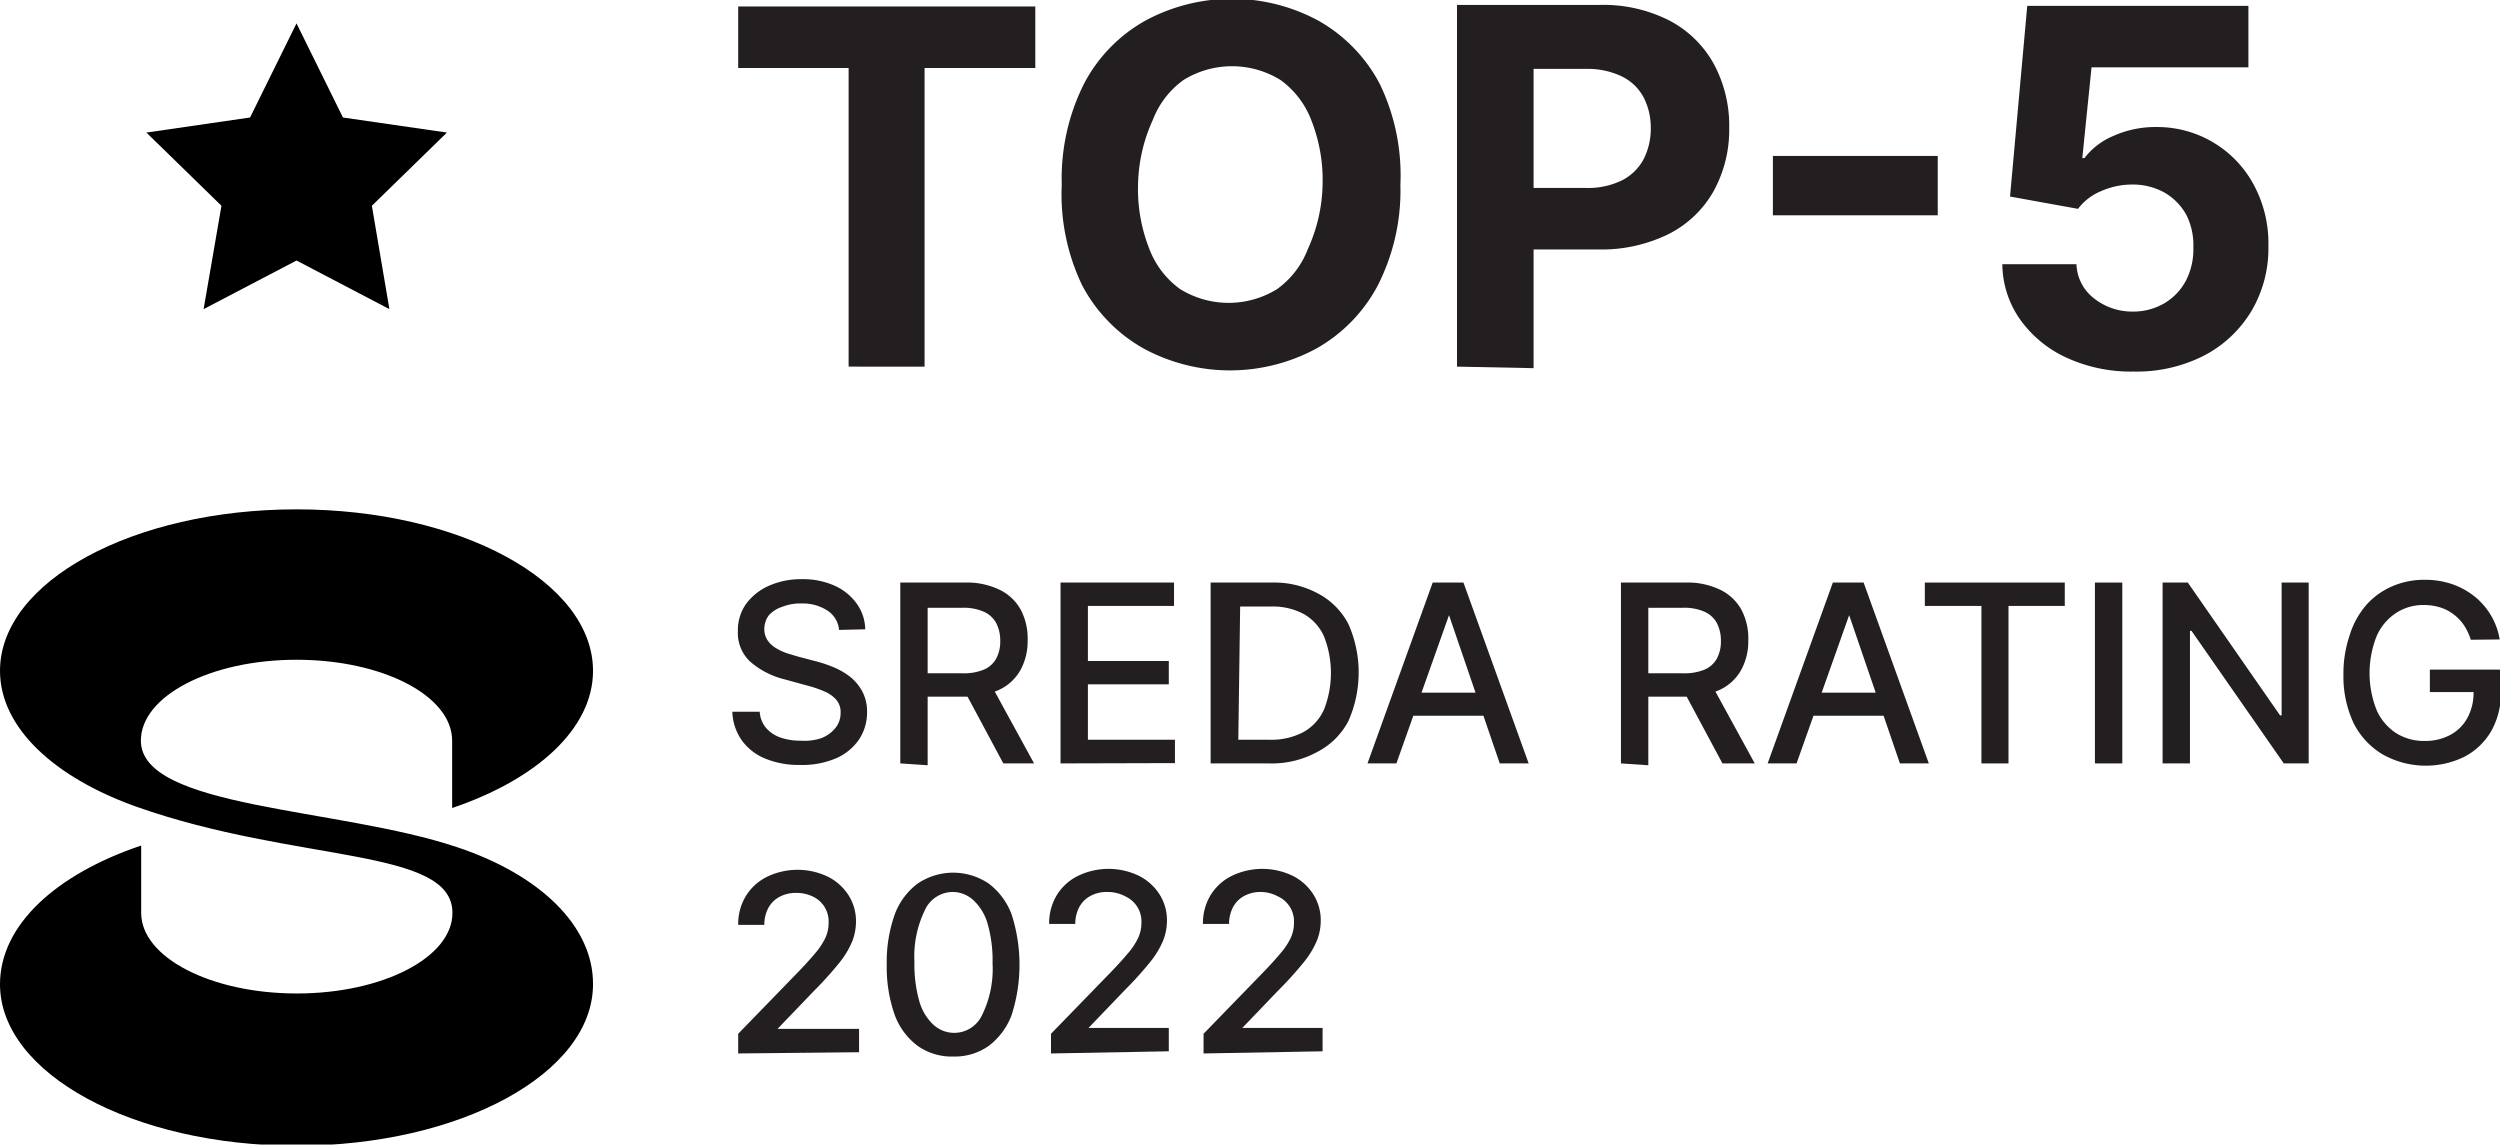
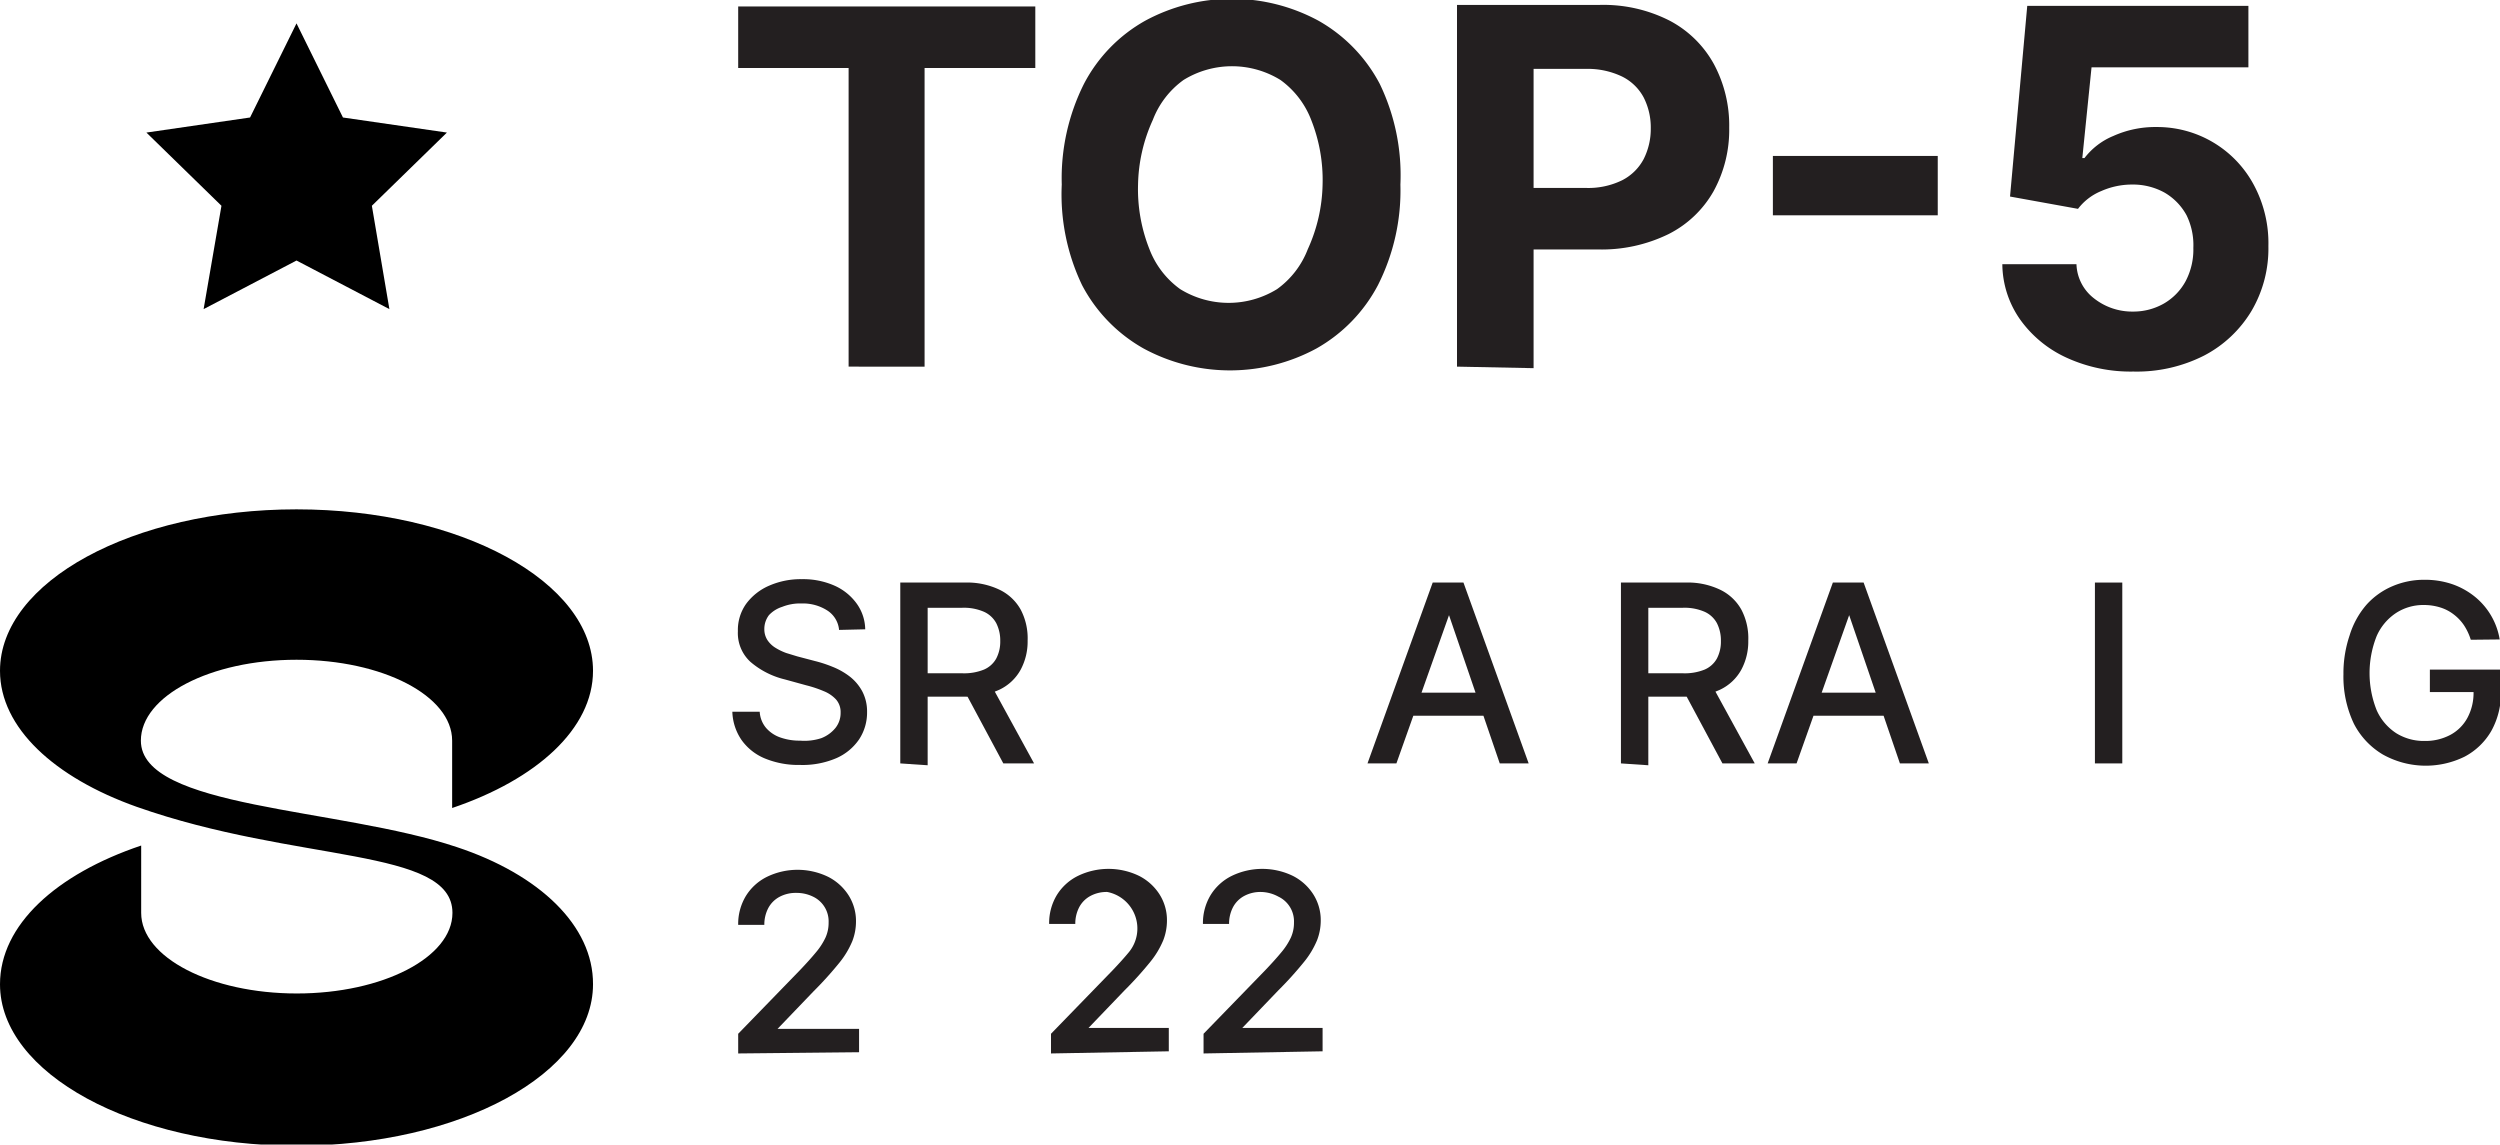
<svg xmlns="http://www.w3.org/2000/svg" viewBox="0 0 81.28 37.21">
  <defs>
    <style>.cls-1{fill:#231f20;}</style>
  </defs>
  <title>S_T5_22</title>
  <g id="Layer_2" data-name="Layer 2">
    <g id="Layer_1-2" data-name="Layer 1">
      <polygon points="9.64 0.76 11.15 3.82 14.53 4.31 12.09 6.69 12.66 10.05 9.64 8.47 6.62 10.05 7.2 6.69 4.76 4.31 8.13 3.82 9.64 0.76" />
      <g id="Layer_1-4" data-name="Layer 1-4">
        <path d="M14.85,27.54C11,26.25,4.58,26.29,4.58,24.08c0-1.45,2.26-2.63,5.06-2.63s5.06,1.17,5.06,2.63v2.19c2.75-.93,4.58-2.58,4.58-4.46,0-2.9-4.32-5.25-9.64-5.25S0,18.91,0,21.81c0,1.85,1.77,3.47,4.44,4.42,5.21,1.84,10.27,1.31,10.27,3.45,0,1.45-2.27,2.62-5.06,2.62s-5.06-1.17-5.06-2.62V27.49C1.83,28.42,0,30.07,0,32c0,2.9,4.32,5.25,9.64,5.25s9.64-2.35,9.64-5.25C19.29,30.1,17.54,28.43,14.85,27.54Z" />
      </g>
      <path class="cls-1" d="M27.28,20.48a.84.84,0,0,0-.38-.63,1.47,1.47,0,0,0-.84-.23,1.57,1.57,0,0,0-.63.11A1,1,0,0,0,25,20a.74.74,0,0,0-.15.45.65.65,0,0,0,.1.36.84.84,0,0,0,.26.25,1.88,1.88,0,0,0,.35.17l.36.11.57.15a4.17,4.17,0,0,1,.58.19,2.31,2.31,0,0,1,.55.31,1.53,1.53,0,0,1,.41.48,1.4,1.4,0,0,1,.16.68,1.58,1.58,0,0,1-.26.89,1.74,1.74,0,0,1-.74.61,2.79,2.79,0,0,1-1.18.22,2.86,2.86,0,0,1-1.14-.21,1.75,1.75,0,0,1-.76-.6,1.71,1.71,0,0,1-.3-.92h.89a.89.89,0,0,0,.21.53,1.08,1.08,0,0,0,.47.31,1.87,1.87,0,0,0,.63.1A1.77,1.77,0,0,0,26.7,24a1.11,1.11,0,0,0,.46-.33.78.78,0,0,0,.17-.5.62.62,0,0,0-.15-.43,1.1,1.1,0,0,0-.4-.27,3.85,3.85,0,0,0-.57-.19l-.69-.19a2.68,2.68,0,0,1-1.12-.57,1.27,1.27,0,0,1-.41-1,1.47,1.47,0,0,1,.27-.89,1.83,1.83,0,0,1,.75-.59,2.56,2.56,0,0,1,1.06-.21,2.52,2.52,0,0,1,1.06.21,1.78,1.78,0,0,1,.72.58,1.47,1.47,0,0,1,.28.84Z" />
      <path class="cls-1" d="M29.27,24.82V18.94h2.1a2.44,2.44,0,0,1,1.14.24,1.56,1.56,0,0,1,.68.65,2,2,0,0,1,.22,1,1.93,1.93,0,0,1-.23.95,1.54,1.54,0,0,1-.68.64,2.52,2.52,0,0,1-1.14.23H29.78v-.76h1.51a1.72,1.72,0,0,0,.7-.12.83.83,0,0,0,.4-.36,1.18,1.18,0,0,0,.13-.57,1.24,1.24,0,0,0-.13-.58.85.85,0,0,0-.4-.37,1.64,1.64,0,0,0-.71-.13H30.16v5.12Zm2.9-2.65,1.45,2.65h-1l-1.42-2.65Z" />
-       <path class="cls-1" d="M34.48,24.82V18.94h3.69v.76h-2.8v1.79H38v.76H35.37v1.8H38.2v.76Z" />
-       <path class="cls-1" d="M41.26,24.82h-1.9V18.94h2a3,3,0,0,1,1.48.35,2.35,2.35,0,0,1,1,1,3.89,3.89,0,0,1,0,3.15,2.36,2.36,0,0,1-1,1A3.07,3.07,0,0,1,41.26,24.82Zm-1-.77h1a2.23,2.23,0,0,0,1.12-.25,1.58,1.58,0,0,0,.67-.74,3.26,3.26,0,0,0,0-2.36,1.58,1.58,0,0,0-.65-.73,2.12,2.12,0,0,0-1.08-.25h-1Z" />
      <path class="cls-1" d="M45.4,24.82h-.94l2.12-5.88h1l2.12,5.88h-.94L47.11,20h0Zm.16-2.3h3.05v.75H45.56Z" />
      <path class="cls-1" d="M52.7,24.82V18.94h2.1a2.44,2.44,0,0,1,1.14.24,1.56,1.56,0,0,1,.68.65,2,2,0,0,1,.22,1,1.93,1.93,0,0,1-.23.95,1.54,1.54,0,0,1-.68.64,2.52,2.52,0,0,1-1.14.23H53.21v-.76h1.51a1.72,1.72,0,0,0,.7-.12.83.83,0,0,0,.4-.36,1.18,1.18,0,0,0,.13-.57,1.24,1.24,0,0,0-.13-.58.85.85,0,0,0-.4-.37,1.64,1.64,0,0,0-.71-.13H53.59v5.12Zm2.9-2.65,1.45,2.65H56l-1.42-2.65Z" />
      <path class="cls-1" d="M58.41,24.82h-.94l2.12-5.88h1l2.12,5.88h-.94L60.12,20h0Zm.16-2.3h3.05v.75H58.57Z" />
-       <path class="cls-1" d="M62.58,19.7v-.76h4.55v.76H65.3v5.12h-.88V19.7Z" />
      <path class="cls-1" d="M69,18.94v5.88h-.89V18.94Z" />
-       <path class="cls-1" d="M75.06,18.94v5.88h-.81l-3-4.31H71.2v4.31h-.89V18.94h.82l3,4.32h.05V18.94Z" />
      <path class="cls-1" d="M80.33,20.8a1.86,1.86,0,0,0-.22-.47,1.48,1.48,0,0,0-.33-.35,1.38,1.38,0,0,0-.44-.23,1.78,1.78,0,0,0-.54-.08,1.62,1.62,0,0,0-.9.26,1.73,1.73,0,0,0-.63.75,3.26,3.26,0,0,0,0,2.41,1.73,1.73,0,0,0,.64.75,1.7,1.7,0,0,0,.92.25,1.72,1.72,0,0,0,.84-.2,1.36,1.36,0,0,0,.55-.55,1.71,1.71,0,0,0,.2-.84l.23,0H79v-.73h2.31v.67A2.53,2.53,0,0,1,81,23.76a2.17,2.17,0,0,1-.87.84,2.86,2.86,0,0,1-2.66-.07,2.48,2.48,0,0,1-.94-1,3.57,3.57,0,0,1-.34-1.61,3.83,3.83,0,0,1,.2-1.26,2.74,2.74,0,0,1,.55-1,2.39,2.39,0,0,1,.84-.6,2.61,2.61,0,0,1,1.05-.21,2.74,2.74,0,0,1,.89.14,2.43,2.43,0,0,1,.73.4,2.26,2.26,0,0,1,.82,1.4Z" />
      <path class="cls-1" d="M24,34.25v-.64l2-2.06c.21-.22.39-.42.53-.59a2.17,2.17,0,0,0,.31-.48,1.17,1.17,0,0,0,.1-.49.89.89,0,0,0-.51-.84,1.21,1.21,0,0,0-.54-.12,1.11,1.11,0,0,0-.55.13.89.89,0,0,0-.36.36,1.15,1.15,0,0,0-.13.55H24a1.76,1.76,0,0,1,.25-.94,1.68,1.68,0,0,1,.68-.62,2.28,2.28,0,0,1,2,0,1.7,1.7,0,0,1,.66.6,1.56,1.56,0,0,1,.24.85,1.77,1.77,0,0,1-.12.64,2.84,2.84,0,0,1-.42.7,11.72,11.72,0,0,1-.84.93l-1.17,1.22v0h2.65v.76Z" />
-       <path class="cls-1" d="M31,34.35A1.92,1.92,0,0,1,29.83,34a2.21,2.21,0,0,1-.74-1,4.68,4.68,0,0,1-.26-1.64,4.61,4.61,0,0,1,.26-1.63,2.21,2.21,0,0,1,.74-1,2.06,2.06,0,0,1,2.32,0,2.24,2.24,0,0,1,.74,1,5.35,5.35,0,0,1,0,3.27,2.23,2.23,0,0,1-.74,1A1.9,1.9,0,0,1,31,34.35Zm0-.77a1,1,0,0,0,.93-.58,3.41,3.41,0,0,0,.34-1.69,4.34,4.34,0,0,0-.15-1.24,1.67,1.67,0,0,0-.44-.77A1,1,0,0,0,31,29a1,1,0,0,0-.93.59,3.43,3.43,0,0,0-.34,1.69,4.36,4.36,0,0,0,.15,1.24,1.67,1.67,0,0,0,.44.77A1,1,0,0,0,31,33.58Z" />
-       <path class="cls-1" d="M34.17,34.25v-.64l2-2.06c.21-.22.39-.42.53-.59a2.17,2.17,0,0,0,.31-.48,1.17,1.17,0,0,0,.1-.49.89.89,0,0,0-.51-.84A1.21,1.21,0,0,0,36,29a1.11,1.11,0,0,0-.55.13.89.89,0,0,0-.36.36,1.15,1.15,0,0,0-.13.55h-.85a1.76,1.76,0,0,1,.25-.94,1.68,1.68,0,0,1,.68-.62,2.28,2.28,0,0,1,2,0,1.7,1.7,0,0,1,.66.6,1.56,1.56,0,0,1,.24.85,1.77,1.77,0,0,1-.12.64,2.84,2.84,0,0,1-.42.7,11.72,11.72,0,0,1-.84.93l-1.17,1.22v0H38v.76Z" />
+       <path class="cls-1" d="M34.17,34.25v-.64l2-2.06c.21-.22.39-.42.53-.59A1.21,1.21,0,0,0,36,29a1.11,1.11,0,0,0-.55.13.89.89,0,0,0-.36.36,1.15,1.15,0,0,0-.13.55h-.85a1.76,1.76,0,0,1,.25-.94,1.68,1.68,0,0,1,.68-.62,2.28,2.28,0,0,1,2,0,1.7,1.7,0,0,1,.66.6,1.56,1.56,0,0,1,.24.85,1.77,1.77,0,0,1-.12.64,2.84,2.84,0,0,1-.42.7,11.72,11.72,0,0,1-.84.93l-1.17,1.22v0H38v.76Z" />
      <path class="cls-1" d="M39.13,34.25v-.64l2-2.06c.21-.22.39-.42.53-.59a2.17,2.17,0,0,0,.31-.48,1.17,1.17,0,0,0,.1-.49.89.89,0,0,0-.51-.84A1.21,1.21,0,0,0,41,29a1.11,1.11,0,0,0-.55.13.89.89,0,0,0-.36.36,1.15,1.15,0,0,0-.13.55h-.85a1.76,1.76,0,0,1,.25-.94,1.68,1.68,0,0,1,.68-.62,2.28,2.28,0,0,1,2,0,1.7,1.7,0,0,1,.66.6,1.56,1.56,0,0,1,.24.85,1.77,1.77,0,0,1-.12.64,2.84,2.84,0,0,1-.42.7,11.72,11.72,0,0,1-.84.93l-1.17,1.22v0H43v.76Z" />
      <path class="cls-1" d="M24,2.21v-2h9.66v2h-3.6v9.71H27.59V2.21Z" />
      <path class="cls-1" d="M45.53,6a6.82,6.82,0,0,1-.73,3.27,5.07,5.07,0,0,1-2,2.06,5.9,5.9,0,0,1-5.62,0,5.06,5.06,0,0,1-2-2.06A6.83,6.83,0,0,1,34.52,6a6.85,6.85,0,0,1,.72-3.27,5,5,0,0,1,2-2.06,5.92,5.92,0,0,1,5.62,0,5.06,5.06,0,0,1,2,2.06A6.83,6.83,0,0,1,45.53,6ZM43,6a5.29,5.29,0,0,0-.37-2.1,2.87,2.87,0,0,0-1-1.3,3,3,0,0,0-3.15,0,2.86,2.86,0,0,0-1,1.3A5.29,5.29,0,0,0,37,6a5.29,5.29,0,0,0,.37,2.1,2.86,2.86,0,0,0,1,1.3,3,3,0,0,0,3.15,0,2.86,2.86,0,0,0,1-1.3A5.29,5.29,0,0,0,43,6Z" />
      <path class="cls-1" d="M47.37,11.92V.16H52a4.74,4.74,0,0,1,2.28.51,3.5,3.5,0,0,1,1.44,1.41,4.21,4.21,0,0,1,.5,2.07,4.14,4.14,0,0,1-.51,2.07,3.48,3.48,0,0,1-1.46,1.39,4.94,4.94,0,0,1-2.31.5H49v-2h2.55a2.5,2.5,0,0,0,1.19-.25,1.63,1.63,0,0,0,.7-.69,2.18,2.18,0,0,0,.23-1,2.15,2.15,0,0,0-.23-1,1.6,1.6,0,0,0-.7-.68,2.58,2.58,0,0,0-1.19-.25H49.86v9.73Z" />
      <path class="cls-1" d="M63,5.07V7H57.64V5.07Z" />
      <path class="cls-1" d="M69.36,12.08a5,5,0,0,1-2.17-.45,3.78,3.78,0,0,1-1.51-1.24,3.17,3.17,0,0,1-.58-1.8h2.41a1.46,1.46,0,0,0,.57,1.11,2,2,0,0,0,1.27.43,2,2,0,0,0,1-.26,1.86,1.86,0,0,0,.71-.73,2.2,2.2,0,0,0,.25-1.08A2.21,2.21,0,0,0,71.09,7a1.9,1.9,0,0,0-.72-.74A2.12,2.12,0,0,0,69.32,6a2.47,2.47,0,0,0-1,.21,1.81,1.81,0,0,0-.76.58l-2.21-.4.56-6.2H73.1v2H68l-.3,2.95h.07a2.27,2.27,0,0,1,.94-.72,3.32,3.32,0,0,1,1.4-.29A3.56,3.56,0,0,1,73.27,6a4,4,0,0,1,.48,2,4,4,0,0,1-.55,2.11,3.89,3.89,0,0,1-1.54,1.45A4.83,4.83,0,0,1,69.36,12.08Z" />
    </g>
  </g>
</svg>